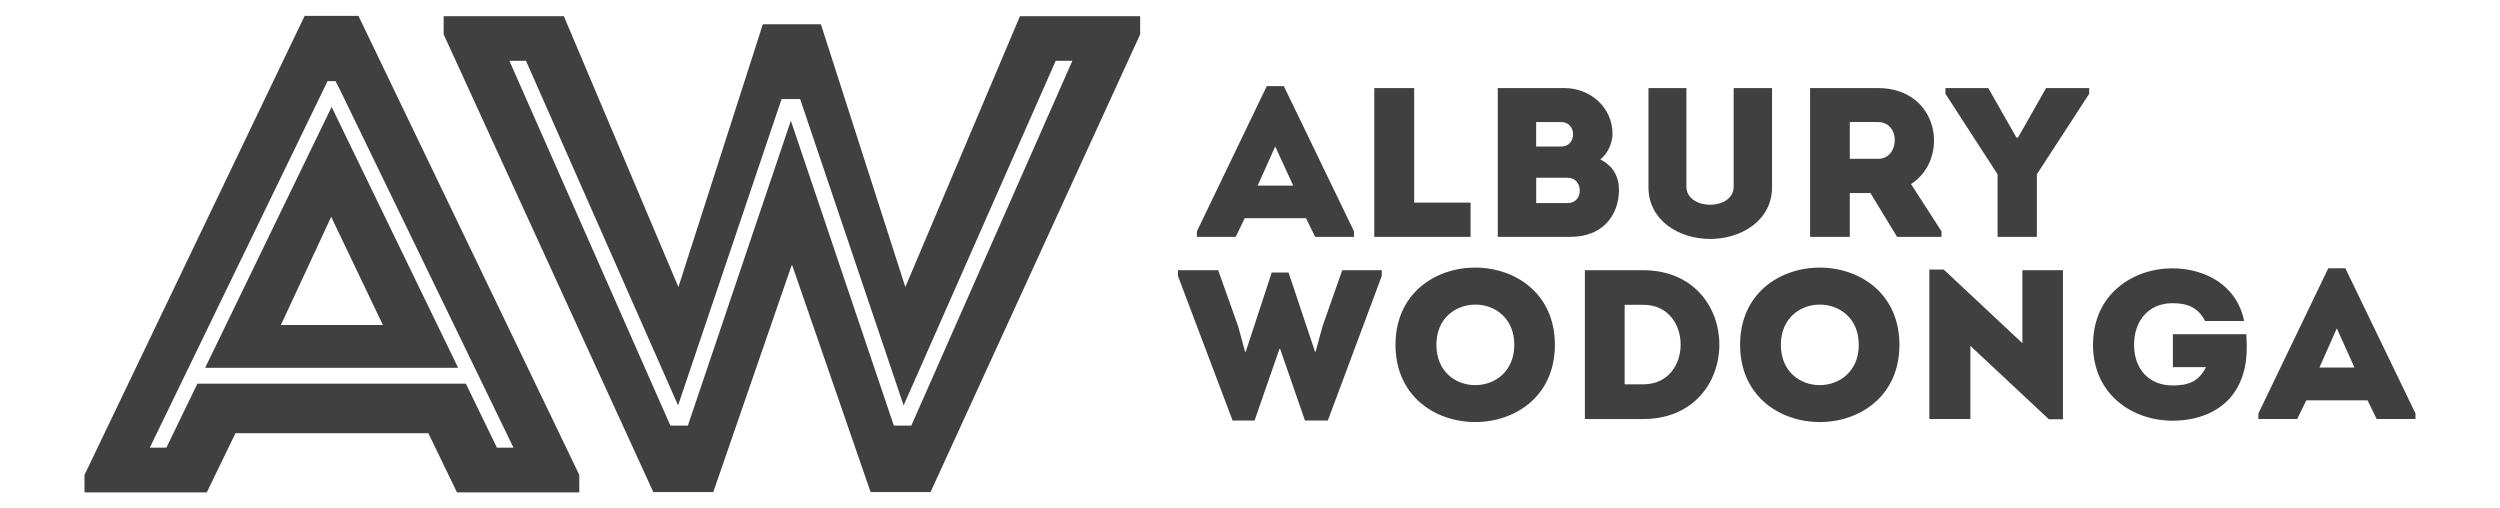
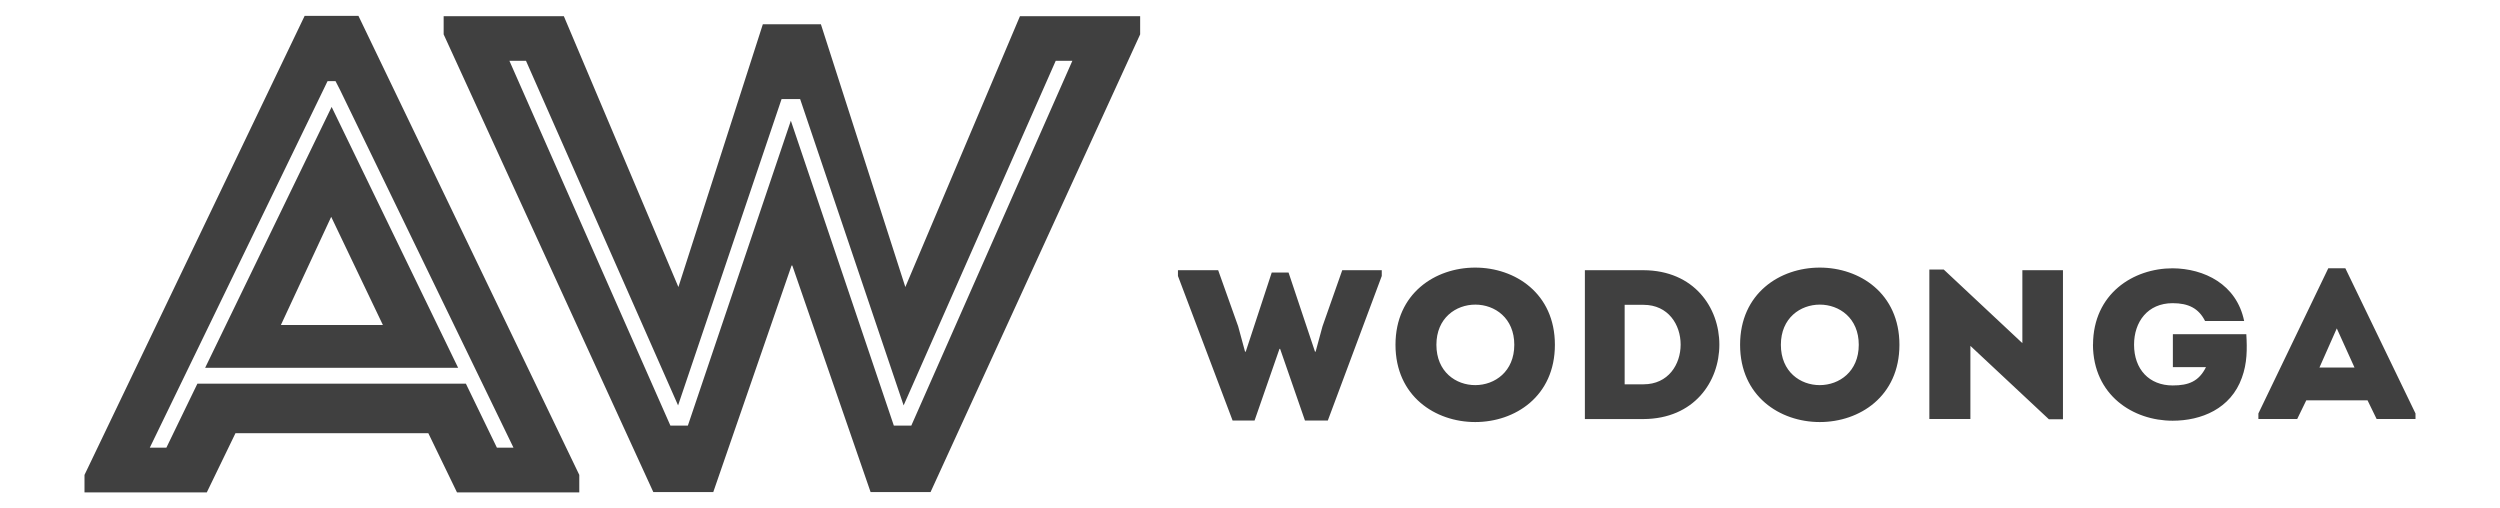
<svg xmlns="http://www.w3.org/2000/svg" id="Layer_3" viewBox="0 0 393.5 80">
  <defs>
    <style>.cls-1{fill:#000;stroke-width:0px;}.cls-2{opacity:.75;}</style>
  </defs>
  <g class="cls-2">
    <path class="cls-1" d="M52.13,34.13l8.14,17.03h-16.06l7.92-17.03ZM32.29,57.89h39.82l-19.91-41.06-19.91,41.06ZM50.9,14.13l.55-1.14.11-.22h1.25l.7,1.36,27.31,56.33h-2.61l-4.88-10.07H31.07l-4.88,10.07h-2.61L50.9,14.13ZM47.95,2.5L13.3,74.75v2.75h19.25l4.51-9.31h30.36l4.51,9.31h19.25v-2.75L56.42,2.5h-8.47Z" />
    <path class="cls-1" d="M166.18,9.57h2.61l-25.35,57.42h-2.75l-16.21-47.99-16.21,47.99h-2.75l-25.34-57.42h2.61l23.94,54.24,16.29-48.22h2.92l16.29,48.22,23.94-54.24ZM160.54,2.55l-18.04,42.63-13.29-41.36h-9.14l-13.29,41.36L88.75,2.55h-18.92v2.86l33,72.04h9.44l12.32-35.65h.12l12.32,35.65h9.44L179.46,5.41v-2.86h-18.92Z" />
    <path class="cls-1" d="M200.17,42.9l-4.09,12.45h-.11l-1.08-3.98-3.15-8.84h-6.33v.91l8.6,22.75h3.46l3.92-11.28h.1l3.91,11.28h3.6l8.49-22.75v-.91h-6.22l-3.11,8.84-1.08,3.98h-.1l-4.16-12.45h-2.66ZM244.74,54.27c0-16.2-25.09-16.2-25.09,0s25.09,16.23,25.09,0M226.09,54.27c0-8.43,12.26-8.43,12.26,0s-12.26,8.5-12.26,0M258.68,42.53h-9.22v23.43h9.22c15.93-.07,15.93-23.36,0-23.43M255.72,47.98h2.97c7.79,0,7.79,12.51,0,12.51h-2.97v-12.51ZM298.97,54.27c0-16.2-25.08-16.2-25.08,0s25.08,16.23,25.08,0M280.31,54.27c0-8.43,12.26-8.43,12.26,0s-12.26,8.5-12.26,0M322.48,65.99h2.23v-23.46h-6.39v11.48l-12.37-11.58h-2.27v23.52h6.46v-11.51l12.34,11.54ZM329.43,54.24c.04,7.99,6.33,11.98,12.54,11.98,4.51,0,9.15-1.87,10.9-6.76.84-2.28.84-4.52.7-6.86h-11.56v5.19h5.21c-1.12,2.24-2.72,2.88-5.24,2.88-3.7,0-6.08-2.54-6.08-6.42,0-3.58,2.13-6.53,6.08-6.53,2.48,0,4.09.81,5.1,2.81h6.15c-1.19-5.82-6.33-8.26-11.25-8.3-6.22,0-12.51,4.01-12.54,12.01M374.08,65.95h6.12v-.87l-11.04-22.85h-2.69l-11,22.85v.87h6.11l1.43-2.94h9.64l1.43,2.94ZM370.6,57.85h-5.52l2.73-6.16,2.79,6.16Z" />
-     <path class="cls-1" d="M207.01,37.28h6.11v-.87l-11.04-22.85h-2.69l-11,22.85v.87h6.11l1.43-2.94h9.64l1.43,2.94ZM203.55,29.21h-5.59l2.76-6.16,2.83,6.16ZM222.59,13.86h-6.28v23.42h15.16v-5.39h-8.88V13.86ZM253.81,21.05c0-4.05-3.39-7.19-7.61-7.19h-10.45v23.42h11.46c5,0,7.58-3.31,7.62-7.39,0-2.08-.95-3.82-2.94-4.79,1.19-.93,1.92-2.64,1.92-4.05M246.76,27.98c2.51,0,2.55,3.98.03,3.98h-4.99v-3.98h4.96ZM245.71,19.21c2.52,0,2.52,3.85.03,3.85h-3.95v-3.85h3.91ZM269.18,32.23c-1.82,0-3.74-.94-3.74-2.85v-15.52h-5.97v15.62c0,5.15,4.71,8.13,9.71,8.13s9.74-2.98,9.74-8.13v-15.62h-6.04v15.52c0,1.91-1.88,2.85-3.7,2.85M300.8,28.98c6.18-4.01,4.43-15.09-5.17-15.12h-10.72v23.42h6.25v-6.89h3.25l4.19,6.89h6.99v-.87l-4.79-7.43ZM295.63,25h-4.47v-5.79c1.47,0,3-.03,4.47,0,3.56.03,3.39,5.79,0,5.79M320.6,27.44l8.24-12.68v-.9h-6.78l-4.43,7.8h-.24l-4.44-7.8h-6.74v.9l8.21,12.68v9.84h6.18v-9.84Z" />
  </g>
</svg>